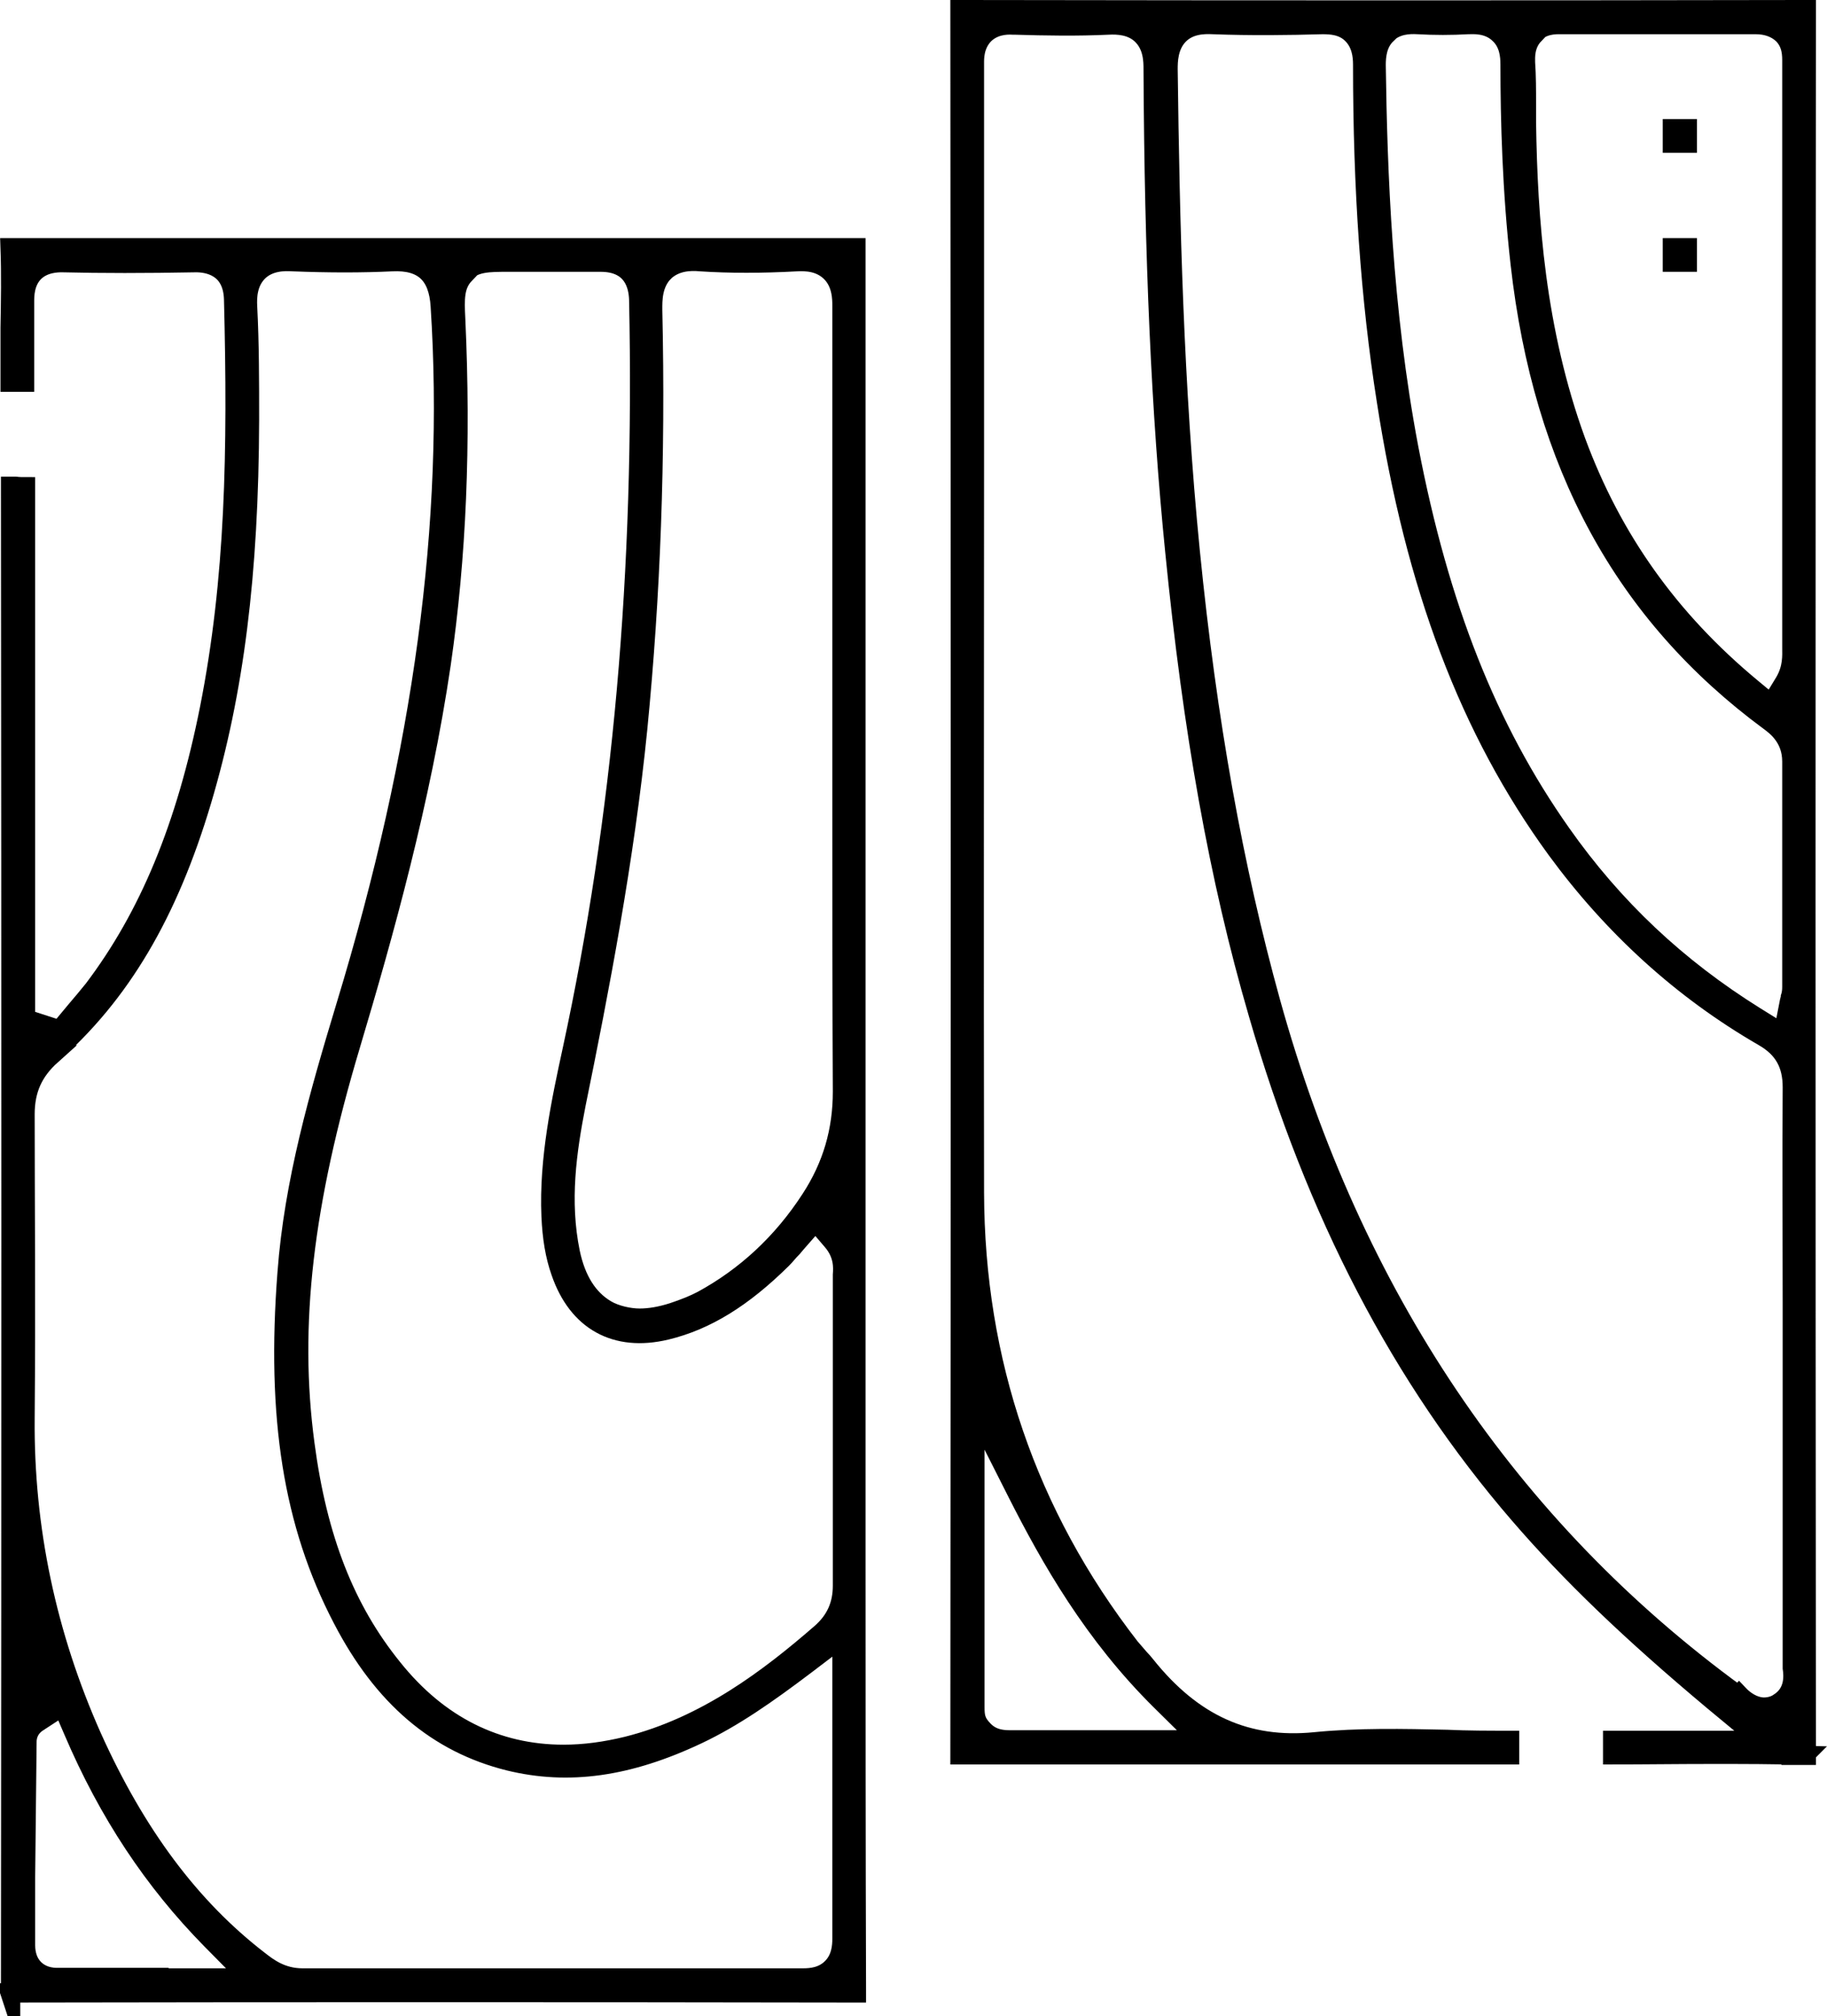
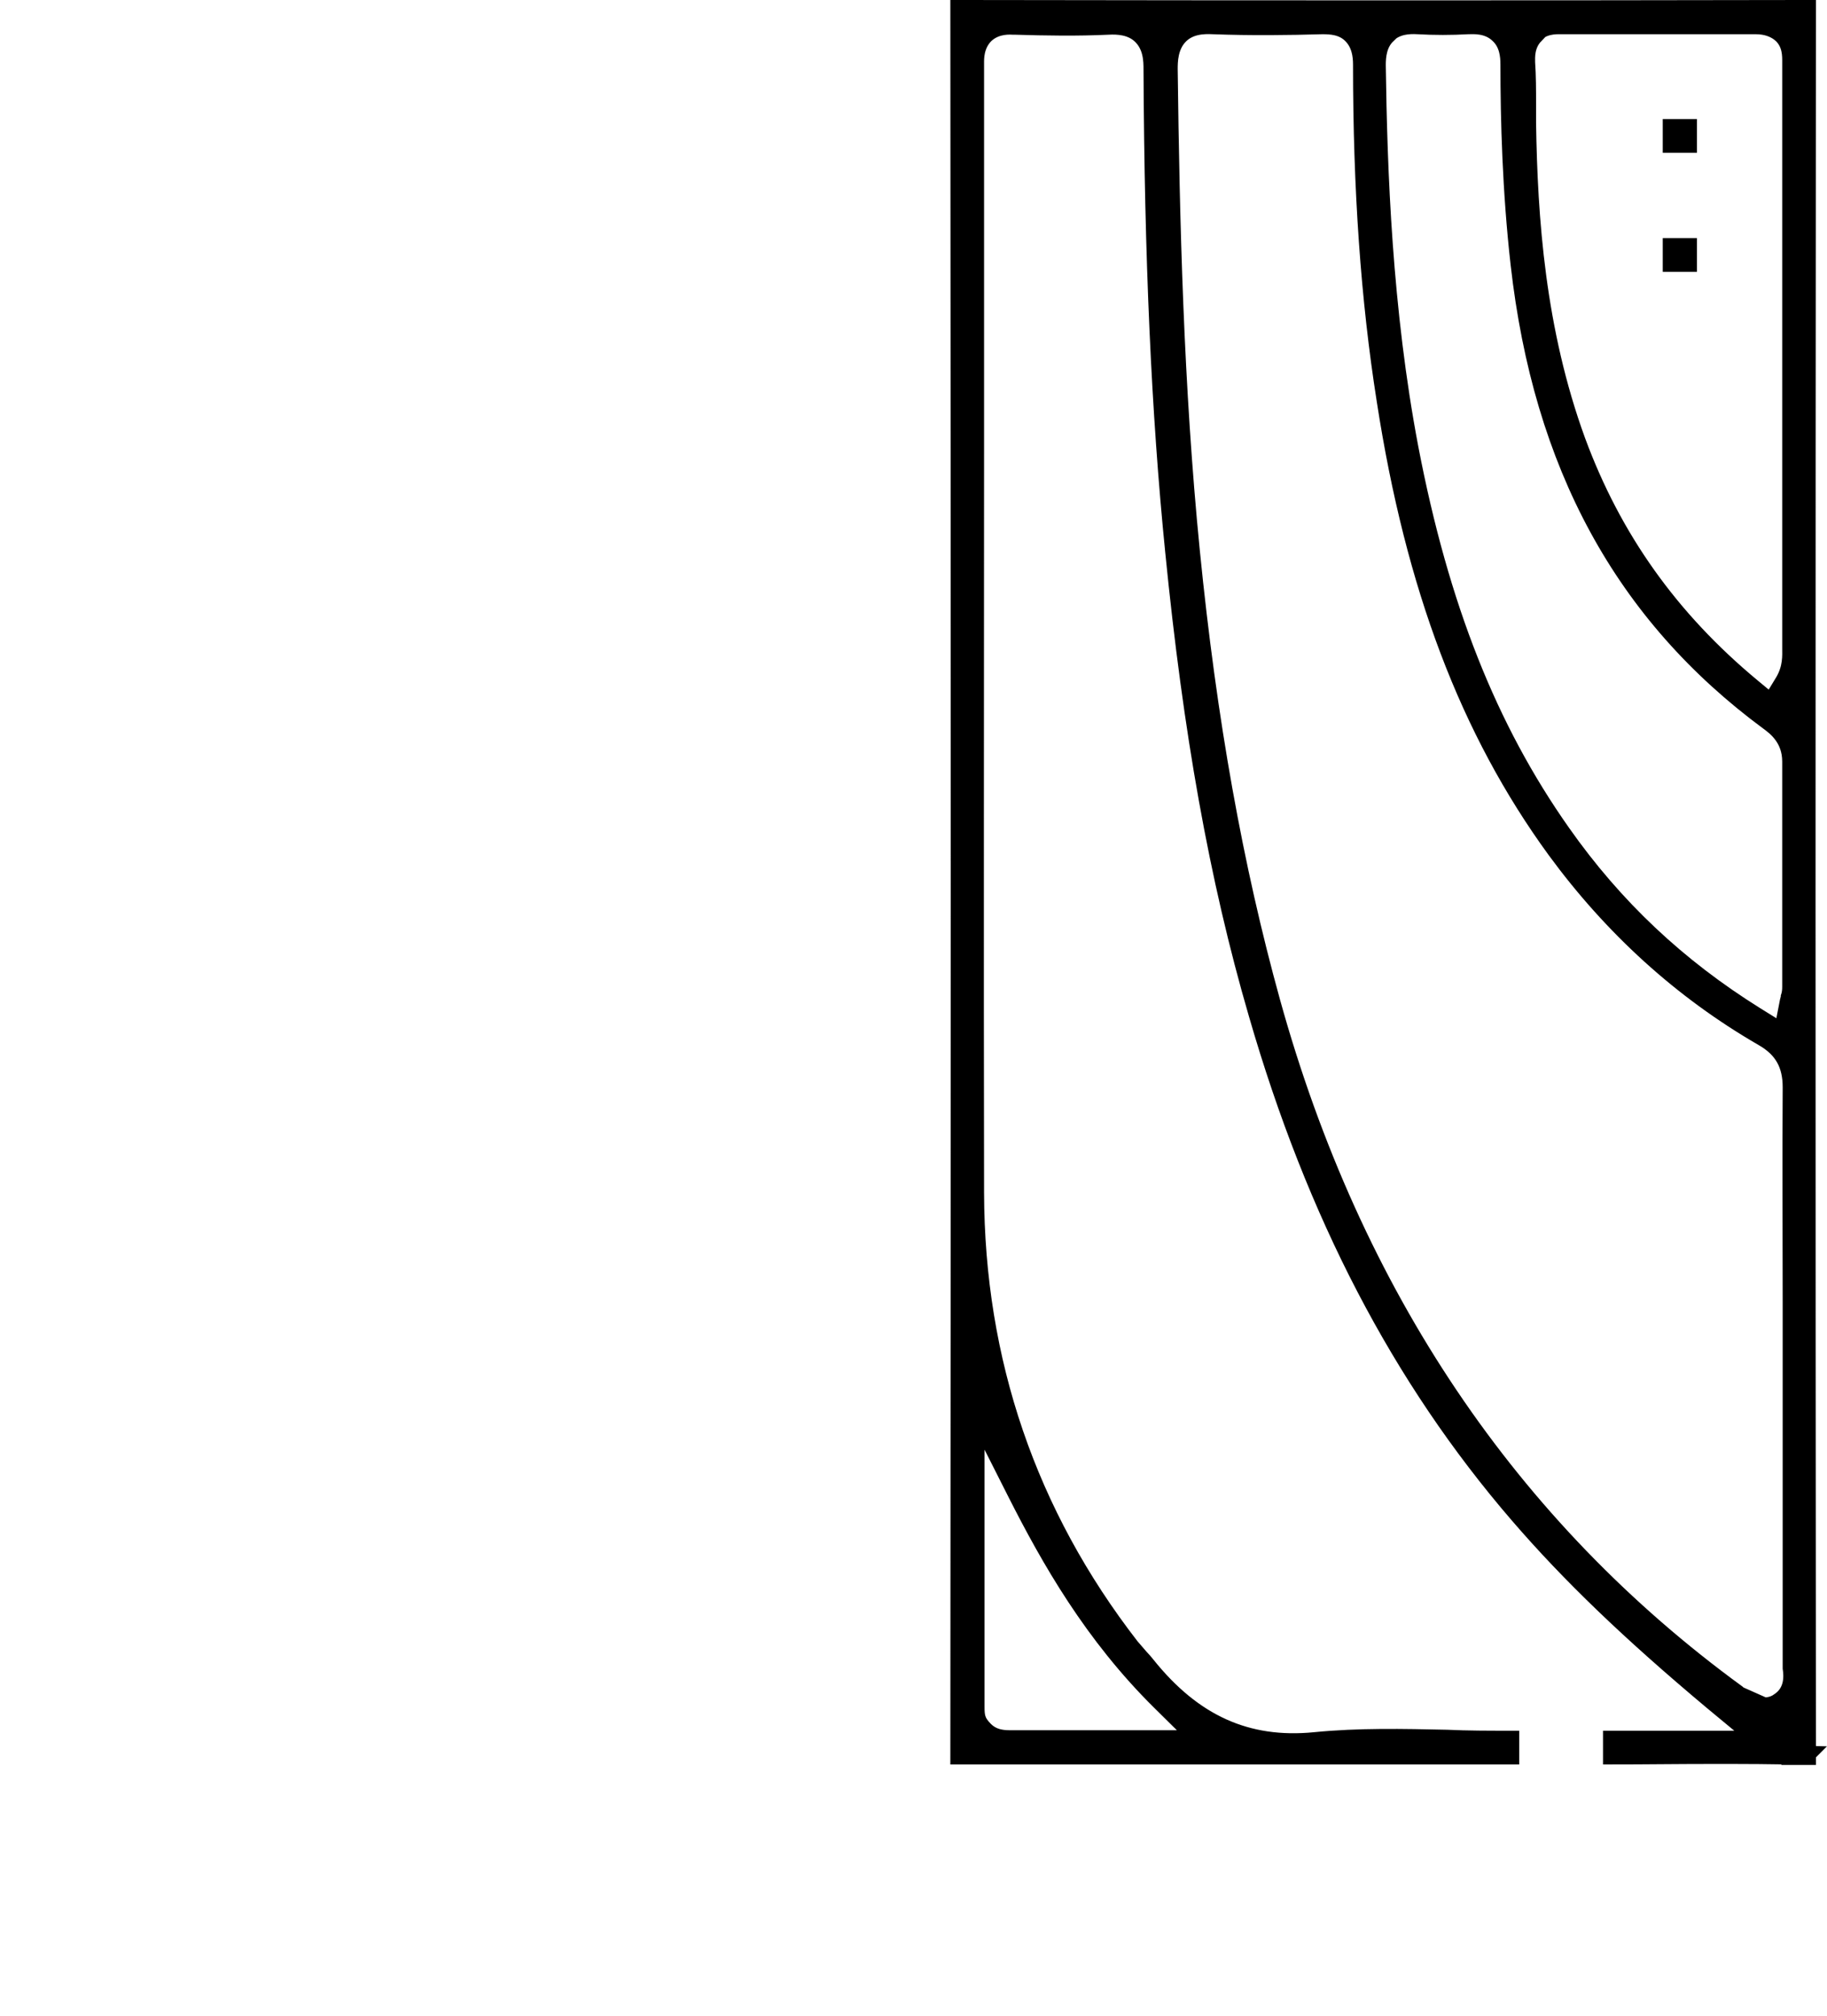
<svg xmlns="http://www.w3.org/2000/svg" id="uuid-555113d0-3c99-4516-b0e2-a7eff465506a" viewBox="0 0 379.3 418.3">
  <defs>
    <style>.uuid-0f792358-9192-4e1f-a627-c381f9f15ba5{fill:#000;stroke:#000;stroke-miterlimit:10;stroke-width:4px;}</style>
  </defs>
-   <path class="uuid-0f792358-9192-4e1f-a627-c381f9f15ba5" d="M2.1,413.5h.2c57.2-.1,116.1-.1,175,0h.5v-.4c-.1-30.3-.1-61-.1-90.8v-81.6c0-62.7,0-125.4,0-188.2v-1.1h-.9c-8.8,0-17.6,0-26.5,0h-39.2c-35.7,0-72.7,0-109,0,.2,5.6.1,11.1,0,16.6,0,2.2,0,4.5,0,6.8s0,3.4,0,4.5c.8,0,1.8,0,3,0,0-2.8,0-5.6,0-8.3,0-2.8,0-5.6,0-8.4,0-1.2,0-4.1,2-6.1s4.9-2,5.8-2c8.3.2,17.1.2,27.8,0,2.3,0,7.6.7,7.8,7.6.8,31.6.3,58.1-5,84.9-4.9,24.6-12.6,43.1-24.1,58.3-1.2,1.5-2.4,2.9-3.5,4.2-.5.6-1,1.2-1.5,1.8l-2,2.4-7.1-2.3v-107.9c0-.9,0-1.8,0-2.5-.6,0-1.4,0-2.1-.1h-.8c0,0-.2,0-.2,0v.5c.1,101.5.1,206.5,0,312.1v.3h0ZM33,410.3c-7.3,0-14.2,0-21.2,0h0c-2.4,0-3.9-1-4.7-1.8-1.2-1.2-1.8-2.9-1.8-4.9v-14.1c.1-9.4.2-18.8.3-28.1,0-1,.3-2.9,2.5-4.2,0,0,.2-.1.3-.2l4.6-3,2.2,5.1c7.3,17.1,16.7,31.2,28.6,43.3l7.9,8h-18.7ZM137.9,56.4c2.3-2.2,5.4-2.3,7.5-2.1,6.1.4,12.7.4,20,0,2-.1,4.8,0,7,2.1,2.4,2.3,2.4,5.6,2.4,7.2,0,21.2,0,42.8,0,63.7v19.6c0,7.3,0,14.6,0,21.9,0,18.9,0,38.5.1,57.7,0,8.1-2.1,15.4-6.6,22.3-5.9,9.1-13.5,16.1-22.5,21-1.7.9-3.7,1.7-6.1,2.5-2.5.8-4.8,1.2-6.9,1.2s-5-.6-7-1.8c-3.7-2.2-6.2-6.1-7.4-11.8-2.2-10.7-.7-21.1,1.2-30.8,4.8-23.5,10.1-50.9,12.8-78,2.7-27.5,3.8-55.8,3.1-86.8,0-1.9-.1-5.4,2.4-7.9h0ZM96.3,56.7c2.2-2.3,5-2.3,9.3-2.3s3.6,0,5.4,0c4.4,0,9,0,13.4,0h.3c6.7,0,7.8,4.8,7.9,7.7,1.2,56.7-3.4,107.6-13.8,155.7-2.3,10.6-4.9,22.7-4.4,34.5.2,4.5.8,8.2,2,11.6,3.5,10.2,11.4,14.6,21.9,12.1,8.3-2,15.9-6.7,24.1-14.8.7-.7,1.3-1.5,2.1-2.3.4-.5.8-.9,1.2-1.4l3.6-4.1,3.5,4.1c2.4,2.8,2.2,5.6,2.1,7,0,.1,0,.3,0,.4,0,7.7,0,15.4,0,23.1,0,13.7,0,27.3,0,41,0,4-1.4,7.2-4.5,9.9-10.6,9.2-23.8,19.3-40.2,23.4-4.5,1.1-8.9,1.7-13.2,1.7-13.9,0-26-6-35.5-17.9-9.8-12.1-15.6-26.8-18.2-46.5-3.3-24.6-.3-50.1,9.5-82.8,6.9-23.1,14.6-50.6,18.8-79.1,3.2-22.1,4.2-45.5,3-71.6-.2-4-.3-6.9,1.9-9.2h0ZM10.6,218.9c14.4-12.6,24.3-29.3,31.3-52.8,6.7-22.5,9.8-46.9,9.9-79v-.2c0-7.7,0-15.6-.4-23.3-.1-2,0-4.9,2.1-7.1,2.3-2.4,5.7-2.3,7.3-2.2,7.6.3,14.3.3,20.6,0,6.4-.3,9.6,2.6,10,9.2,2.9,44.8-3.5,92.3-19.6,145.2-5.6,18.5-10.8,36.6-12.2,55.4-2.3,29.9,1.2,52.1,11.5,71.8,8.4,16.2,19.7,25.8,34.6,29.5,12.3,3,24.7,1.3,39.1-5.5,7.4-3.5,14.3-8.3,22.5-14.5l7.5-5.7v39.4c0,7.6,0,15.4,0,23.1,0,1.7-.2,4.2-2.1,6.1-1.9,1.9-4.3,2.1-6,2.1h0c-34.7,0-69.7,0-103.9,0h0c-4.4,0-7.2-2.2-9-3.6-14.3-11-25.6-26.2-34.7-46.4-9.4-21.1-14.1-43.3-13.9-66.1.2-23.2,0-45.9,0-63.1,0-5.1,1.7-8.9,5.5-12.3h0Z" />
-   <path class="uuid-0f792358-9192-4e1f-a627-c381f9f15ba5" d="M374.6,364.2h.4v-.5c-.1-115.2-.1-236.8,0-361.4v-.3h-.2c-54.1.1-111.5.1-175.4,0h-.1c.1,122,.1,243.8,0,362.1h.2c28.6,0,57.8,0,85.9,0h23.8c1.6,0,3.2,0,4.2,0,0-.8,0-1.9,0-3-4.4,0-8.7,0-13-.2-9-.2-18.4-.4-27.4.5-14.2,1.4-25.4-3.7-35.1-15.8-.4-.5-.9-1.1-1.4-1.6-.6-.7-1.3-1.5-1.9-2.2-21.4-27.6-32.2-59.3-32.3-94.3-.1-51.2,0-103.3,0-153.7,0-21,0-42.1,0-63.1s0-3.5,0-5.2c0-4.1,0-8.3,0-12.3,0-1-.1-3.8,2-6,1.9-1.9,4.4-2.1,6-2h.4c6.4.2,13,.3,19.4,0,1.9-.1,4.8,0,6.9,2,2.4,2.3,2.4,5.5,2.4,7.2.2,39.3,1.6,71.1,4.5,100,3.7,37.3,9.1,67.8,17.3,95.9,12,41.5,29.7,75.5,54.2,103.9,10.7,12.4,23.1,24.3,40.3,38.7l9.9,8.2h-26.7c-1.5,0-3.1,0-4.1,0,0,.8,0,1.9,0,3,6.4,0,13.3-.1,20.5-.1s12.8,0,19.3.2h0ZM202.4,292.4l8.8,17.4c6.9,13.6,15.8,29.3,29.9,43.2l8.1,8h-39.4c-1.5,0-3.7-.1-5.5-1.9s-1.9-3-1.9-5c0-10.5,0-21.1,0-31.6v-30.1h0ZM318.3,7.1c2-2.1,4.7-2,5.6-2,16.4,0,28.9,0,40.6,0,2.3,0,4.2.7,5.6,2,2,2,1.9,4.5,1.9,5.9v70.9c0,16.7,0,33.3,0,49.9,0,.2,0,.5,0,.7,0,1.5.2,4.1-1.5,7l-2.8,4.6-4.1-3.4c-17-14.1-28.9-30.8-36.4-51.1-8.4-23-10-46.3-10.3-66.1,0-1.3,0-2.6,0-3.9,0-2.9,0-5.8-.2-8.7,0-.9-.2-3.6,1.8-5.7h0ZM287.9,7c2-1.9,4.6-2,6.4-1.9,3.5.2,7,.2,10.5,0,1,0,4.1-.3,6.4,1.9,2.1,1.9,2.3,4.6,2.3,6.4,0,11.4.4,26.3,2.1,41.3,4.7,41.7,21.6,72.7,51.7,94.9,1.5,1.1,4.7,3.5,4.7,8.4,0,10.9,0,22,0,32.8v14c0,.8-.1,1.5-.3,2.1,0,.2-.1.5-.2.9l-1.3,6.7-5.8-3.6c-16.2-10.1-29.4-22.5-40.3-38-15.3-21.7-25.3-47-31.6-79.8-5.5-28.9-6.5-57.7-6.8-79.6,0-1.8.2-4.5,2.2-6.4h0ZM360.8,351.8c-.1-.1-.2-.2-.3-.3-47.2-34.4-79.8-82.7-96.7-143.6-7.7-27.8-13.2-58.3-16.7-93.5-3.4-34.3-4.2-68.3-4.6-100,0-1.6,0-4.9,2.3-7.2,2.1-2.1,5-2.2,7-2.1,7.9.3,15.9.2,22.7,0,1.8,0,4.3.1,6.2,2,1.9,1.9,2.2,4.4,2.2,6.3,0,25.9,1.6,48.7,4.9,69.6,6,38.8,17.3,68.5,35.3,93.2,11.8,16.1,26.2,29.2,43,38.9,4.2,2.4,6,5.7,6,10.5-.1,15,0,30.3,0,45.1v25.9c0,16.3,0,32.6,0,48.9,0,.2,0,.4,0,.6.2,1.4.6,5.1-2.8,7.2-.7.5-1.8.9-3.1.9s-3.3-.6-5.2-2.6h0Z" />
+   <path class="uuid-0f792358-9192-4e1f-a627-c381f9f15ba5" d="M374.6,364.2h.4v-.5c-.1-115.2-.1-236.8,0-361.4v-.3h-.2c-54.1.1-111.5.1-175.4,0h-.1c.1,122,.1,243.8,0,362.1h.2c28.6,0,57.8,0,85.9,0h23.8c1.6,0,3.2,0,4.2,0,0-.8,0-1.9,0-3-4.4,0-8.7,0-13-.2-9-.2-18.4-.4-27.4.5-14.2,1.4-25.4-3.7-35.1-15.8-.4-.5-.9-1.1-1.4-1.6-.6-.7-1.3-1.5-1.9-2.2-21.4-27.6-32.2-59.3-32.3-94.3-.1-51.2,0-103.3,0-153.7,0-21,0-42.1,0-63.1s0-3.5,0-5.2c0-4.1,0-8.3,0-12.3,0-1-.1-3.8,2-6,1.9-1.9,4.4-2.1,6-2h.4c6.4.2,13,.3,19.4,0,1.9-.1,4.8,0,6.9,2,2.4,2.3,2.4,5.5,2.4,7.2.2,39.3,1.6,71.1,4.5,100,3.7,37.3,9.1,67.8,17.3,95.9,12,41.5,29.7,75.5,54.2,103.9,10.7,12.4,23.1,24.3,40.3,38.7l9.9,8.2h-26.7c-1.5,0-3.1,0-4.1,0,0,.8,0,1.9,0,3,6.4,0,13.3-.1,20.5-.1s12.8,0,19.3.2h0ZM202.4,292.4l8.8,17.4c6.9,13.6,15.8,29.3,29.9,43.2l8.1,8h-39.4c-1.5,0-3.7-.1-5.5-1.9s-1.9-3-1.9-5c0-10.5,0-21.1,0-31.6v-30.1h0ZM318.3,7.1c2-2.1,4.7-2,5.6-2,16.4,0,28.9,0,40.6,0,2.3,0,4.2.7,5.6,2,2,2,1.9,4.5,1.9,5.9v70.9c0,16.7,0,33.3,0,49.9,0,.2,0,.5,0,.7,0,1.5.2,4.1-1.5,7l-2.8,4.6-4.1-3.4c-17-14.1-28.9-30.8-36.4-51.1-8.4-23-10-46.3-10.3-66.1,0-1.3,0-2.6,0-3.9,0-2.9,0-5.8-.2-8.7,0-.9-.2-3.6,1.8-5.7h0ZM287.9,7c2-1.9,4.6-2,6.4-1.9,3.5.2,7,.2,10.5,0,1,0,4.1-.3,6.4,1.9,2.1,1.9,2.3,4.6,2.3,6.4,0,11.4.4,26.3,2.1,41.3,4.7,41.7,21.6,72.7,51.7,94.9,1.5,1.1,4.7,3.5,4.7,8.4,0,10.9,0,22,0,32.8v14c0,.8-.1,1.5-.3,2.1,0,.2-.1.5-.2.9l-1.3,6.7-5.8-3.6c-16.2-10.1-29.4-22.5-40.3-38-15.3-21.7-25.3-47-31.6-79.8-5.5-28.9-6.5-57.7-6.8-79.6,0-1.8.2-4.5,2.2-6.4h0ZM360.8,351.8c-.1-.1-.2-.2-.3-.3-47.2-34.4-79.8-82.7-96.7-143.6-7.7-27.8-13.2-58.3-16.7-93.5-3.4-34.3-4.2-68.3-4.6-100,0-1.6,0-4.9,2.3-7.2,2.1-2.1,5-2.2,7-2.1,7.9.3,15.9.2,22.7,0,1.8,0,4.3.1,6.2,2,1.9,1.9,2.2,4.4,2.2,6.3,0,25.9,1.6,48.7,4.9,69.6,6,38.8,17.3,68.5,35.3,93.2,11.8,16.1,26.2,29.2,43,38.9,4.2,2.4,6,5.7,6,10.5-.1,15,0,30.3,0,45.1v25.9c0,16.3,0,32.6,0,48.9,0,.2,0,.4,0,.6.2,1.4.6,5.1-2.8,7.2-.7.5-1.8.9-3.1.9h0Z" />
  <path class="uuid-0f792358-9192-4e1f-a627-c381f9f15ba5" d="M347.3,29.7c1,0,2.1,0,3,0v-3h-.9c-.8,0-1.5,0-2.2,0v3h0,0Z" />
  <path class="uuid-0f792358-9192-4e1f-a627-c381f9f15ba5" d="M347.7,54.4c.8,0,1.8,0,2.6,0v-3h-1c-.7,0-1.5,0-2.1,0v3h.5Z" />
</svg>